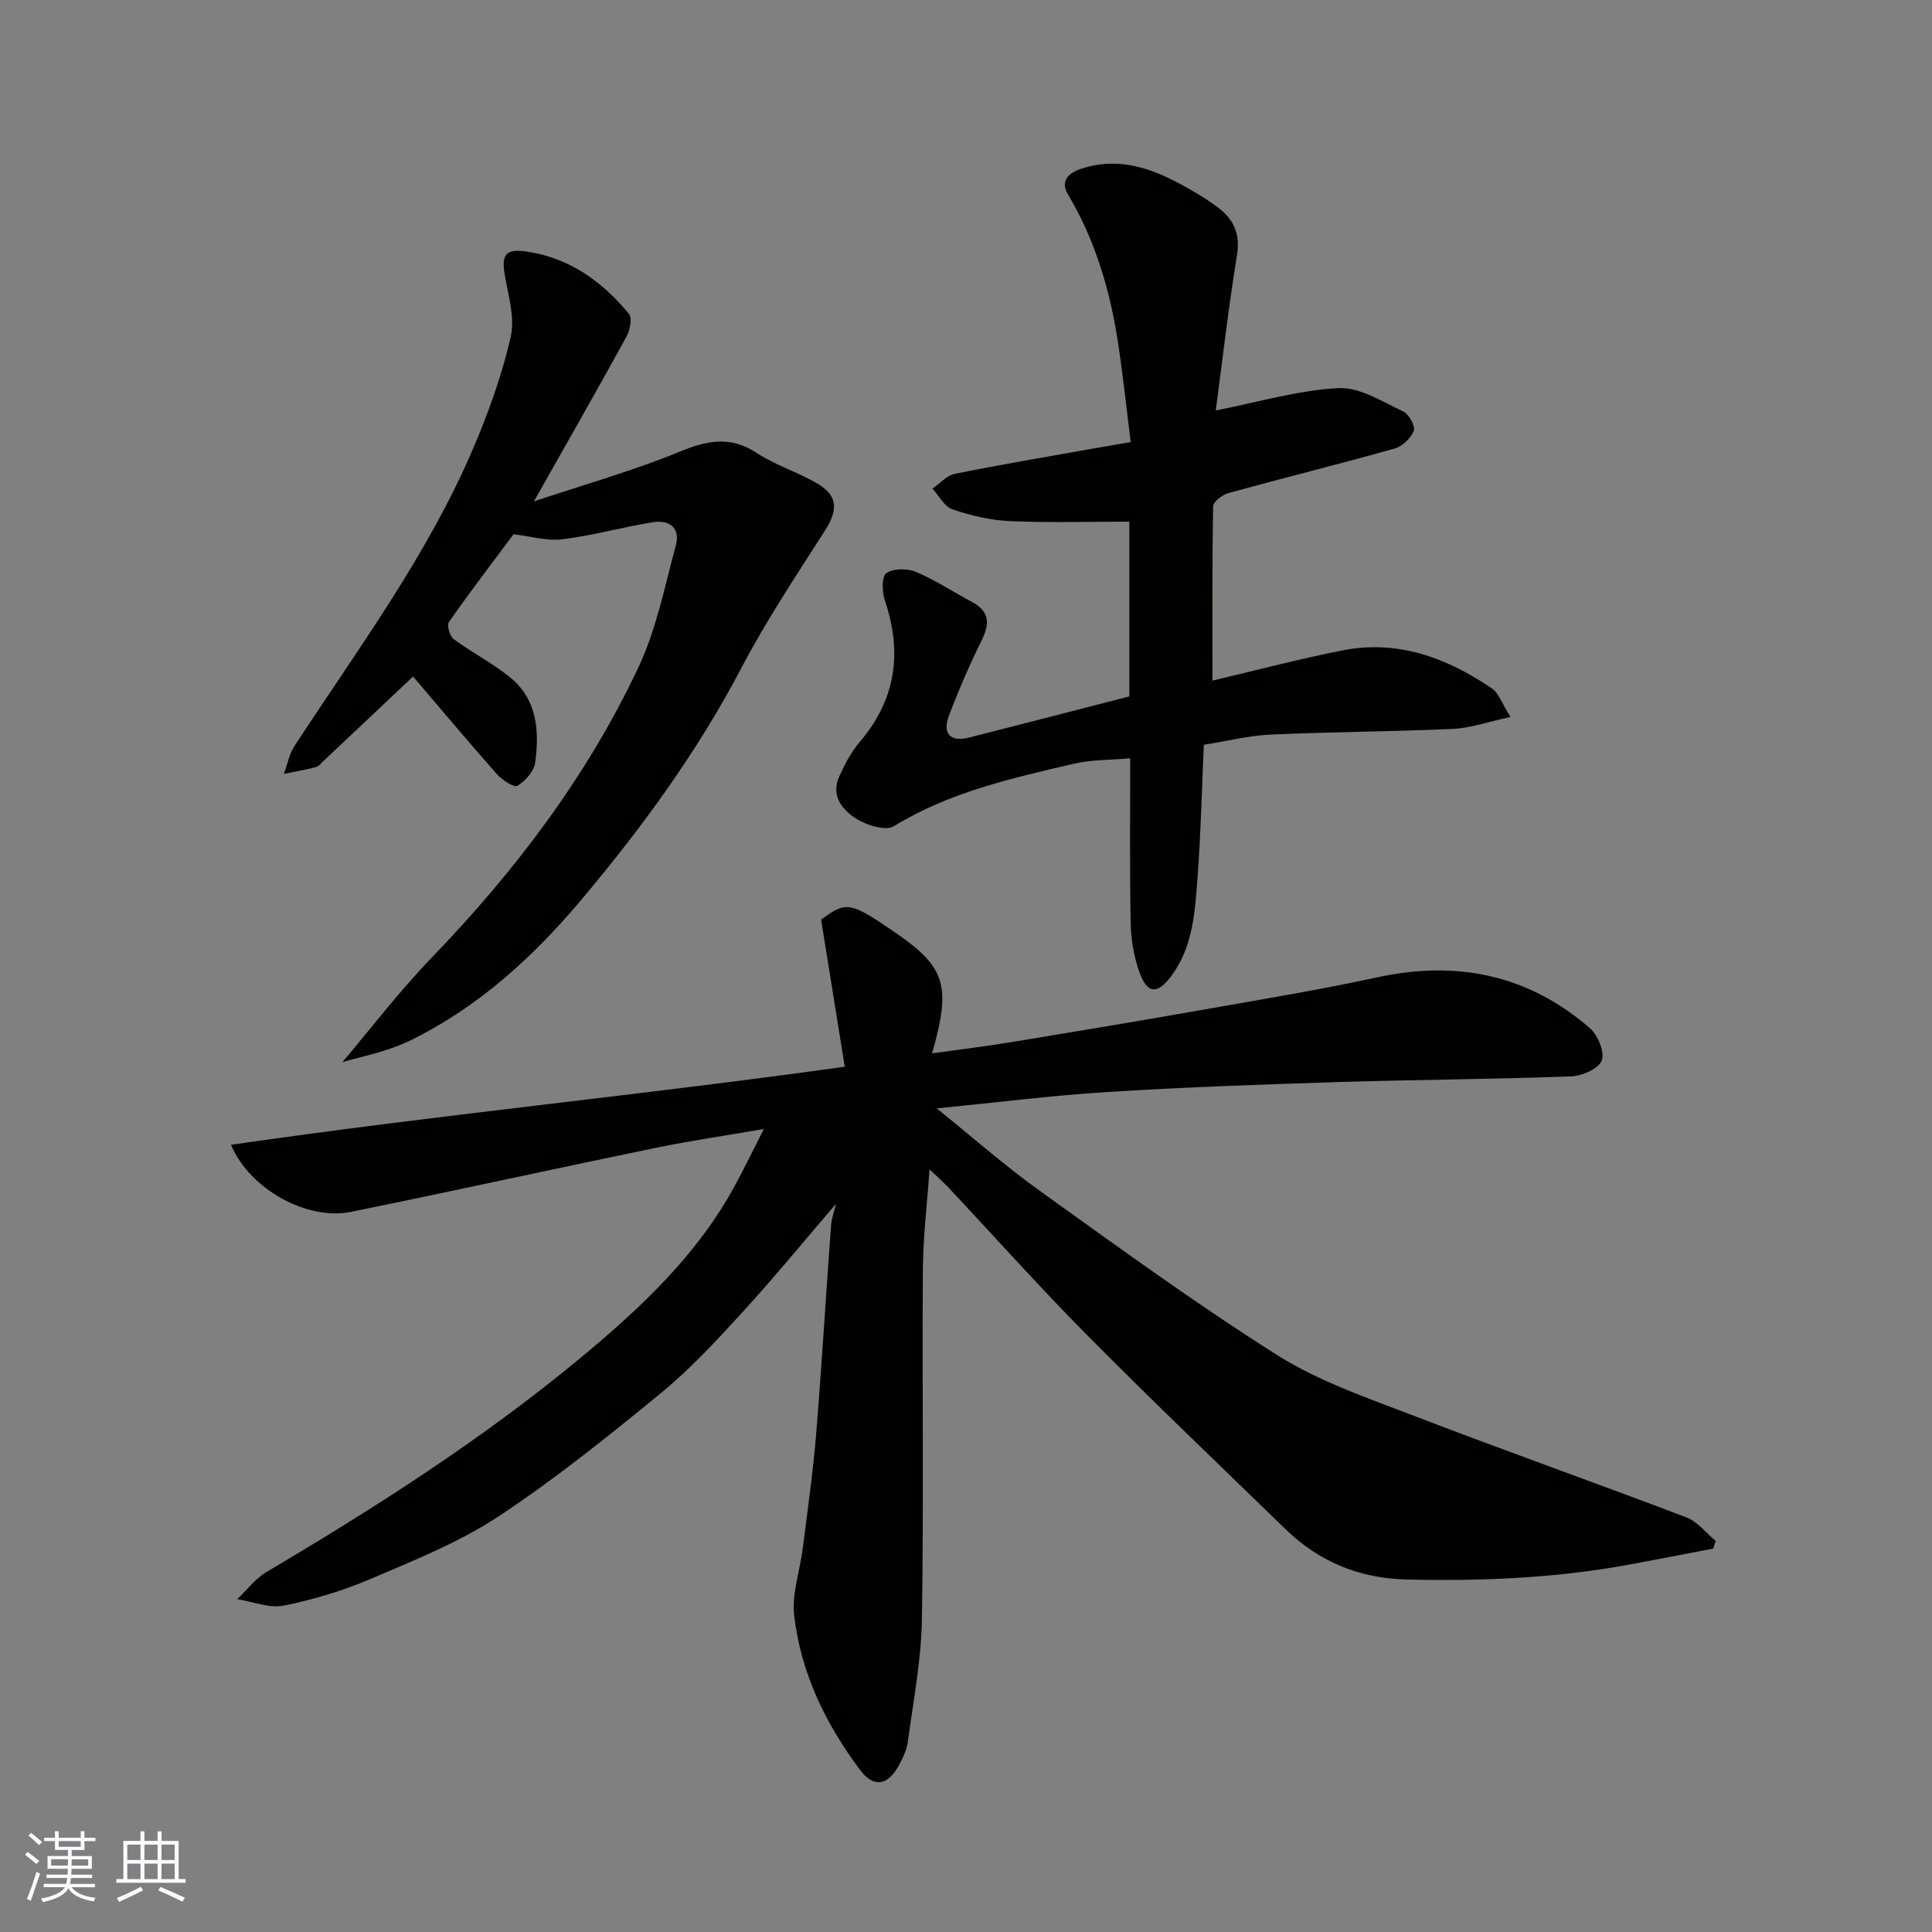
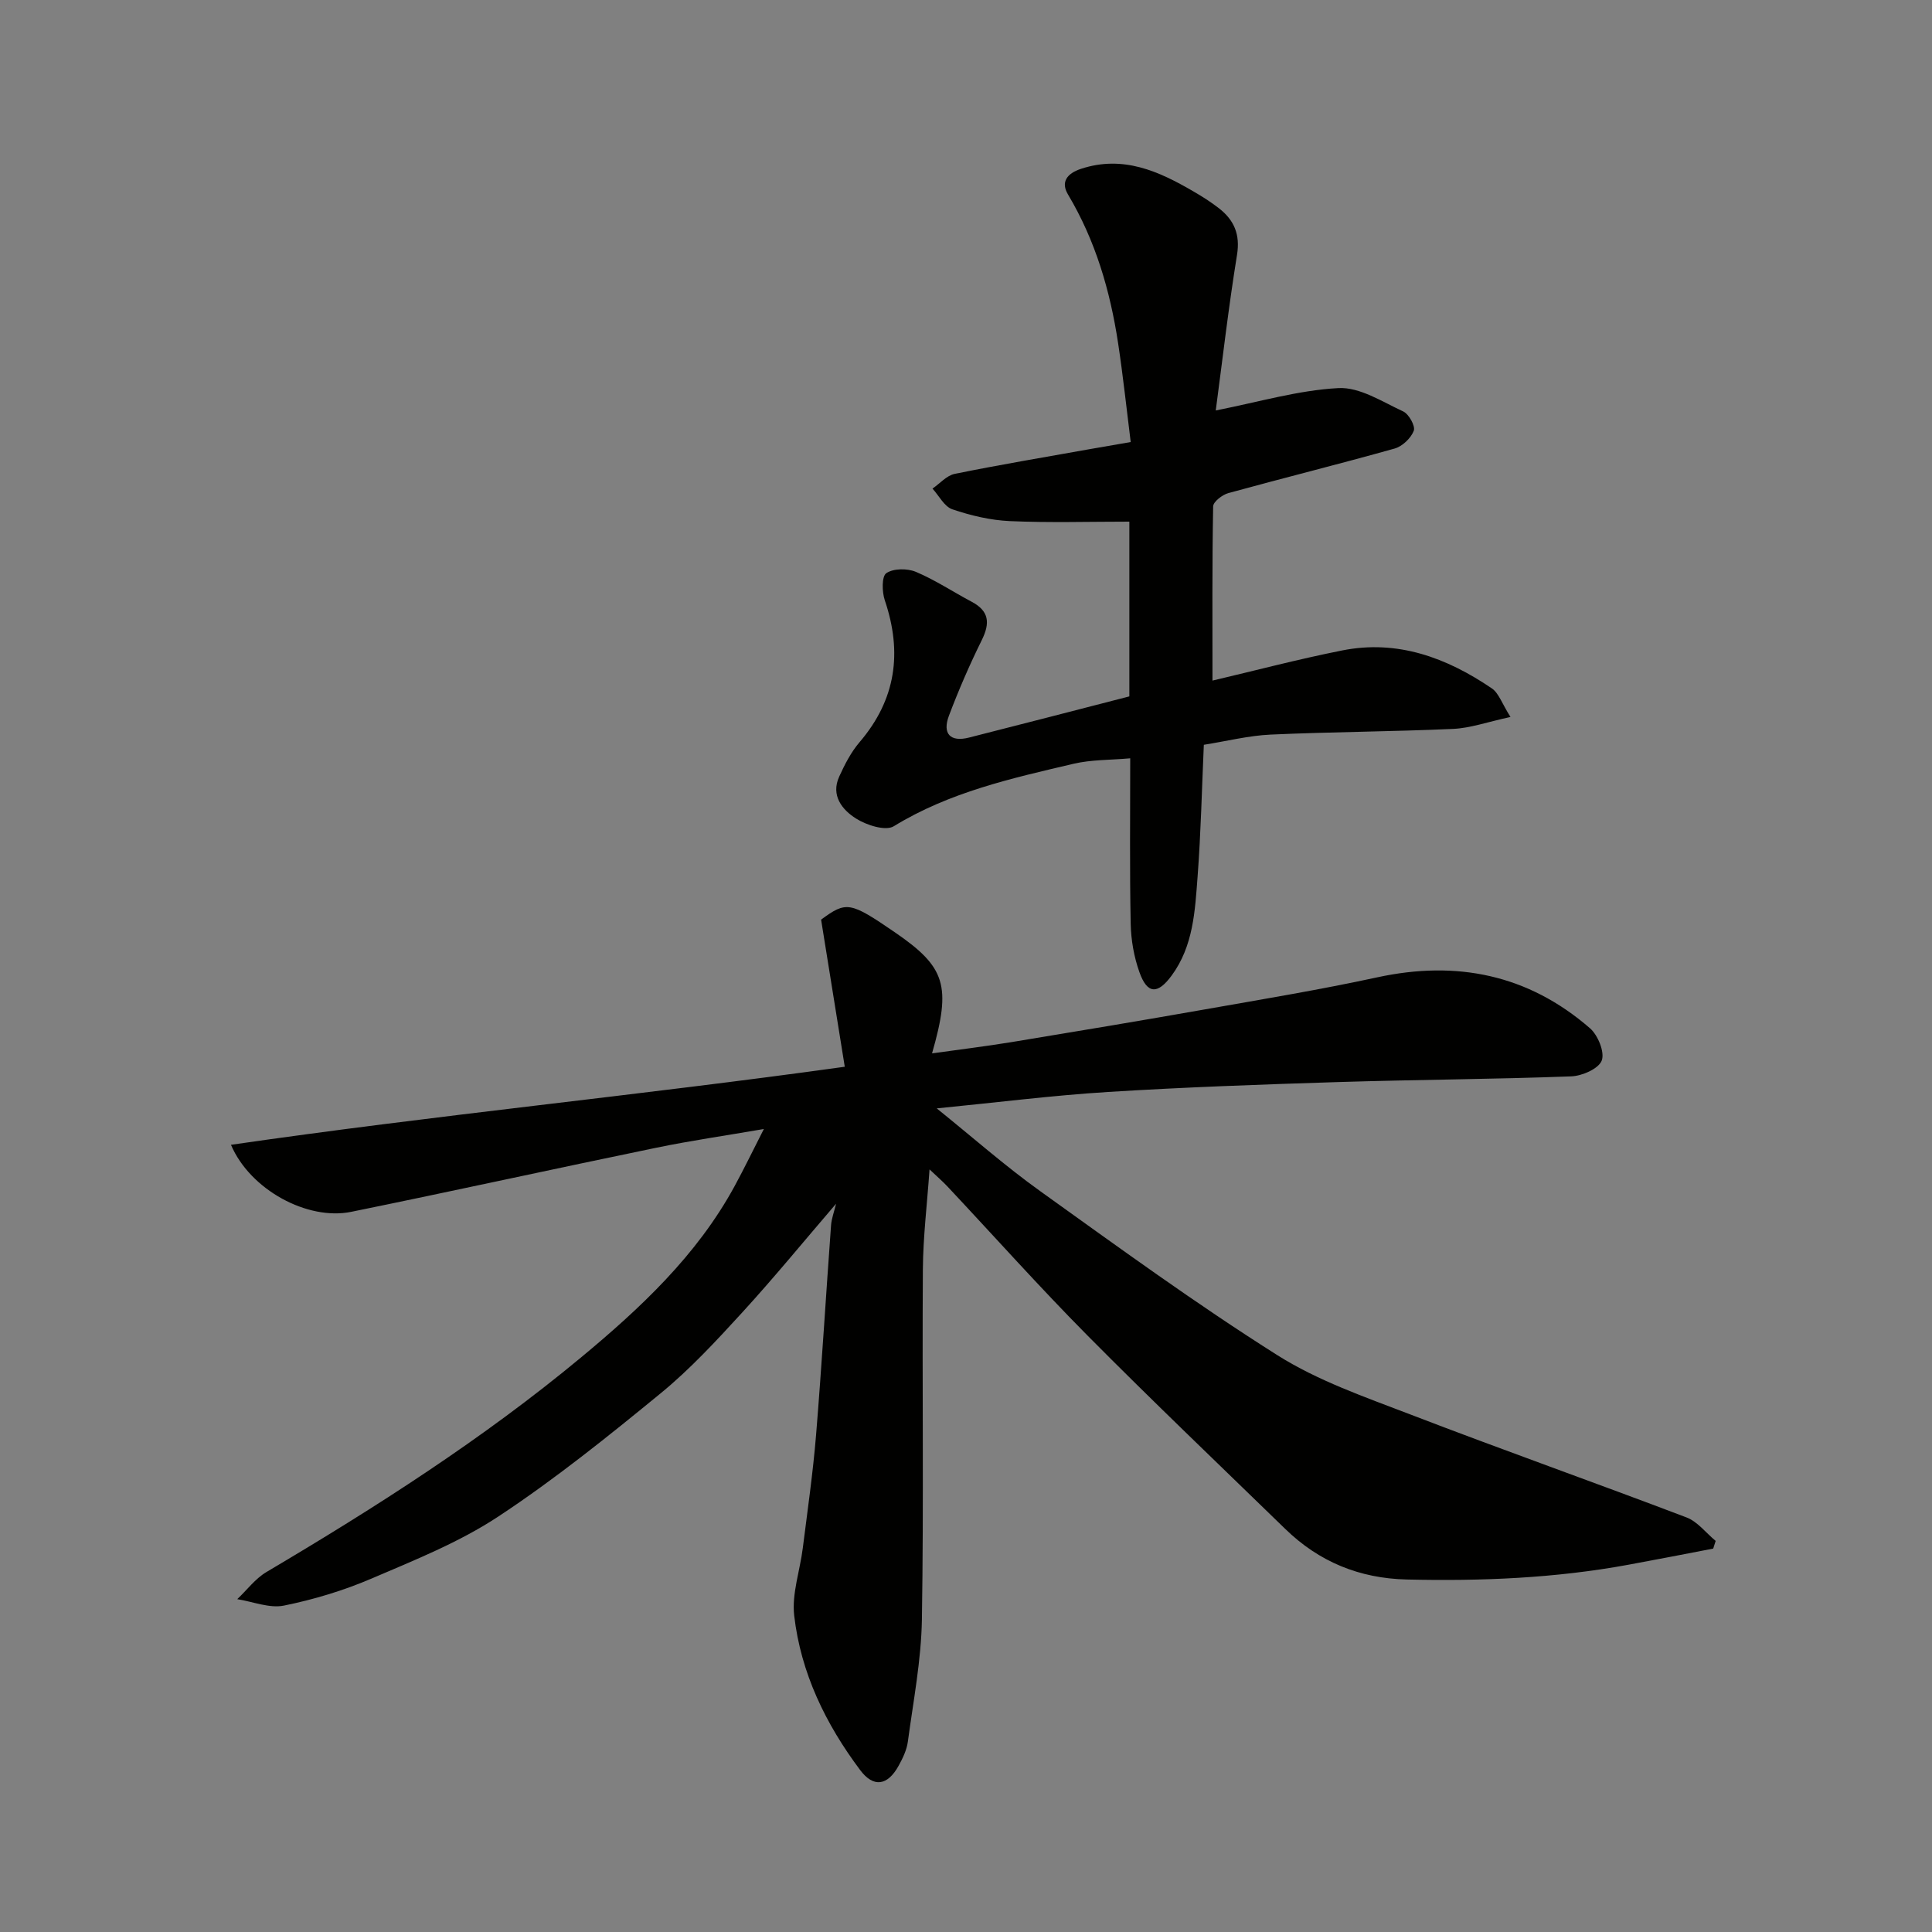
<svg xmlns="http://www.w3.org/2000/svg" enable-background="new 0 0 400 400" viewBox="0 0 400 400">
  <rect x="0" y="0" width="400" height="400" fill="#808080" stroke="none" />
  <g fill="#010100">
    <path d="m158.15 233.75c-7.94 1.37-15.18 2.41-22.34 3.89-21.05 4.34-42.05 8.97-63.11 13.26-9.03 1.84-20.91-4.55-24.88-13.88 42.13-6.12 84.19-10.19 127.08-16.16-1.68-10.45-3.25-20.2-4.9-30.46 5.24-3.85 5.96-3.76 15.31 2.65 10.45 7.17 11.69 10.99 7.66 25.04 5.71-.8 11.12-1.46 16.5-2.34 13.37-2.2 26.73-4.43 40.07-6.78 11.88-2.09 23.8-4.07 35.59-6.62 16.49-3.58 31.27-.56 44.05 10.53 1.66 1.44 3.1 4.98 2.44 6.7-.66 1.7-4.07 3.19-6.33 3.27-16.09.6-32.2.68-48.29 1.18-15.87.5-31.75 1.06-47.6 2.05-11.58.72-23.11 2.19-35.46 3.4 7.44 5.99 14.15 11.92 21.39 17.11 16.18 11.6 32.3 23.35 49.11 33.97 8.43 5.33 18.19 8.69 27.59 12.3 18.98 7.3 38.15 14.08 57.15 21.31 2.29.87 4.03 3.21 6.03 4.86-.17.53-.34 1.06-.51 1.59-5.85 1.12-11.69 2.27-17.55 3.34-15.17 2.79-30.48 3.42-45.88 3.06-9.83-.23-18.18-3.67-25.17-10.47-13.71-13.33-27.54-26.52-41-40.1-9.9-9.99-19.28-20.51-28.91-30.77-1.08-1.15-2.29-2.19-3.74-3.57-.51 7.28-1.33 13.98-1.38 20.68-.16 24.16.19 48.33-.2 72.49-.14 8.46-1.78 16.9-2.91 25.32-.23 1.71-1.05 3.42-1.9 4.96-2.29 4.17-5.21 4.6-7.96.93-7.15-9.53-12.3-20.11-13.67-32-.52-4.53 1.2-9.31 1.78-13.98.98-7.8 2.11-15.6 2.75-23.43 1.18-14.45 2.04-28.93 3.1-43.4.1-1.38.62-2.72 1.04-4.46-6.69 7.79-12.89 15.37-19.49 22.58-5.33 5.82-10.74 11.68-16.83 16.67-10.87 8.91-21.88 17.77-33.59 25.5-8.08 5.33-17.31 9.02-26.28 12.86-5.79 2.48-11.95 4.34-18.12 5.59-3.01.61-6.43-.82-9.67-1.33 2-1.89 3.73-4.24 6.03-5.61 22.65-13.4 44.81-27.56 65.08-44.38 12.31-10.21 24.03-21.15 31.84-35.48 2-3.68 3.83-7.46 6.08-11.87z" />
    <path d="m312.73 148.44c-4.76 1.03-8.3 2.31-11.89 2.47-12.59.57-25.2.61-37.79 1.18-4.54.21-9.03 1.35-13.81 2.11-.41 9.14-.61 18.23-1.29 27.27-.54 7.12-.87 14.4-5.39 20.53-2.89 3.92-5.03 3.84-6.65-.71-1.13-3.16-1.74-6.65-1.81-10.01-.23-11.19-.1-22.38-.1-34.28-4.09.37-8.03.26-11.73 1.13-12.83 3.01-25.71 5.87-37.23 12.94-1.7 1.04-5.64-.23-7.81-1.6-2.85-1.8-5.27-4.76-3.48-8.69 1.14-2.51 2.45-5.06 4.22-7.13 7.54-8.82 8.88-18.55 5.22-29.36-.59-1.74-.66-4.95.31-5.62 1.46-1 4.33-1.02 6.11-.28 4.02 1.69 7.7 4.15 11.57 6.2 3.62 1.92 3.83 4.4 2.1 7.91-2.52 5.1-4.8 10.35-6.81 15.67-1.42 3.77.31 5.51 4.14 4.54 11.01-2.79 22-5.64 33.21-8.53 0-12.03 0-24.31 0-36.18-8.38 0-16.58.25-24.75-.11-4.01-.18-8.08-1.15-11.89-2.44-1.67-.56-2.76-2.81-4.12-4.29 1.53-1.05 2.93-2.71 4.6-3.05 9.26-1.88 18.59-3.45 27.9-5.11 2.57-.46 5.15-.9 8.54-1.48-.84-6.7-1.57-13.62-2.61-20.48-1.65-10.85-4.68-21.23-10.37-30.77-1.52-2.54-.28-4.34 2.7-5.32 8.7-2.85 16.04.47 23.25 4.67 1.83 1.06 3.63 2.2 5.3 3.5 3.13 2.44 4.43 5.39 3.74 9.66-1.77 10.91-3.03 21.9-4.4 32.2 8.86-1.74 17.07-4.19 25.39-4.63 4.39-.24 9.07 2.82 13.41 4.83 1.18.54 2.56 3.03 2.2 4-.59 1.54-2.37 3.24-3.98 3.69-11.43 3.21-22.96 6.07-34.41 9.22-1.25.34-3.13 1.79-3.15 2.75-.22 11.91-.14 23.82-.14 36.07 8.56-2.01 17.64-4.41 26.84-6.24 11.46-2.29 21.65 1.5 30.98 7.84 1.45.97 2.1 3.13 3.88 5.93z" />
-     <path d="m70.89 219.91c5.58-6.58 11.62-14.51 18.5-21.65 17.31-17.96 32.23-37.63 42.84-60.21 3.69-7.85 5.4-16.66 7.69-25.12.99-3.66-1.36-5.36-4.75-4.81-6.26 1.01-12.42 2.75-18.7 3.53-3.23.4-6.64-.63-10.15-1.04-4.32 5.8-8.97 11.89-13.37 18.16-.47.67.15 2.94.96 3.54 3.79 2.8 8.07 4.98 11.72 7.95 5.6 4.55 6.06 11.08 5.18 17.6-.24 1.81-2.04 3.84-3.69 4.84-.69.42-3.19-1.23-4.27-2.46-6.07-6.86-11.96-13.88-17.33-20.17-5.98 5.64-12.26 11.57-18.55 17.49-.48.45-.95 1.1-1.52 1.25-2.2.57-4.44.96-6.67 1.42.72-1.95 1.1-4.12 2.21-5.81 13.21-20.21 27.7-39.67 37.19-62.08 3.09-7.3 5.79-14.87 7.55-22.57.9-3.92-.45-8.45-1.19-12.64-.76-4.31.05-5.67 4.33-5.07 8.91 1.25 15.79 6.17 21.35 12.93.72.88.2 3.41-.53 4.74-6.04 11-12.27 21.89-19.15 34.08 10.77-3.6 20.6-6.36 29.99-10.22 5.75-2.36 10.6-3.46 16.16.2 3.91 2.57 8.56 3.97 12.6 6.37 4.24 2.51 4.22 5.46 1.49 9.72-5.97 9.34-12.14 18.6-17.28 28.4-9.1 17.35-20.51 32.98-33.07 47.92-10.06 11.97-21.4 22.32-35.48 29.22-5.1 2.46-10.89 3.5-14.06 4.49z" />
  </g>
-   <path d="m5.17 384 .55-.58c.85.61 1.65 1.24 2.4 1.87l-.59.64c-.83-.73-1.62-1.37-2.36-1.93m1.22 9.53-.82-.34c.71-1.76 1.37-3.64 1.98-5.63.24.13.5.25.76.36-.6 1.67-1.24 3.54-1.92 5.61m-.5-13.5.57-.54c.56.44 1.31 1.06 2.26 1.87l-.64.64c-.68-.66-1.41-1.32-2.19-1.97m3.25.46h2.24v-1.36h.77v1.36h4.57v-1.36h.76v1.36h2.28v.69h-2.28v1.84h-2.64v1.26h4.18v2.64h-4.21c0 .45-.02.86-.05 1.21h4.32v.69h-4.38c-.04.34-.1.75-.19 1.22h5.15v.69h-4.82c.87 1.19 2.51 1.92 4.93 2.19-.17.31-.3.57-.37.76-2.77-.49-4.52-1.41-5.26-2.76-.56 1.26-2.3 2.23-5.24 2.9-.12-.24-.26-.48-.43-.72 2.73-.55 4.38-1.34 4.96-2.38h-4.38v-.69h4.65c.1-.38.17-.79.21-1.22h-4.32v-.69h4.4c.03-.34.05-.75.05-1.21h-4.2v-2.64h4.23v-1.26h-2.69v-1.84h-2.24zm1.46 4.46v1.29h3.45c.01-.4.02-.57.01-.53v-.32-.45h-3.46zm1.55-2.59h4.57v-1.19h-4.57zm6.11 2.59h-3.42v.77c-.01.19-.01.37-.02.53h3.44z" fill="#fbfafc" />
-   <path d="m32.63 379.16h.82v1.98h3.54v7.89h1.45v.78h-14.36v-.78h1.46v-7.89h3.54v-1.98h.82v1.98h2.73zm-3.49 11.48.5.73c-1.61.82-3.28 1.63-5 2.41-.13-.27-.28-.55-.44-.82 1.75-.72 3.4-1.49 4.94-2.32m-2.78-5.55h2.73v-3.18h-2.73zm0 3.95h2.73v-3.2h-2.73zm3.54-3.95h2.73v-3.18h-2.73zm0 3.95h2.73v-3.2h-2.73zm7.89 4.68c-1.84-.92-3.51-1.7-5.02-2.32l.45-.73c1.89.8 3.57 1.55 5.04 2.23zm-1.62-11.81h-2.73v3.18h2.73zm-2.73 7.13h2.73v-3.2h-2.73z" fill="#fbfafc" />
</svg>